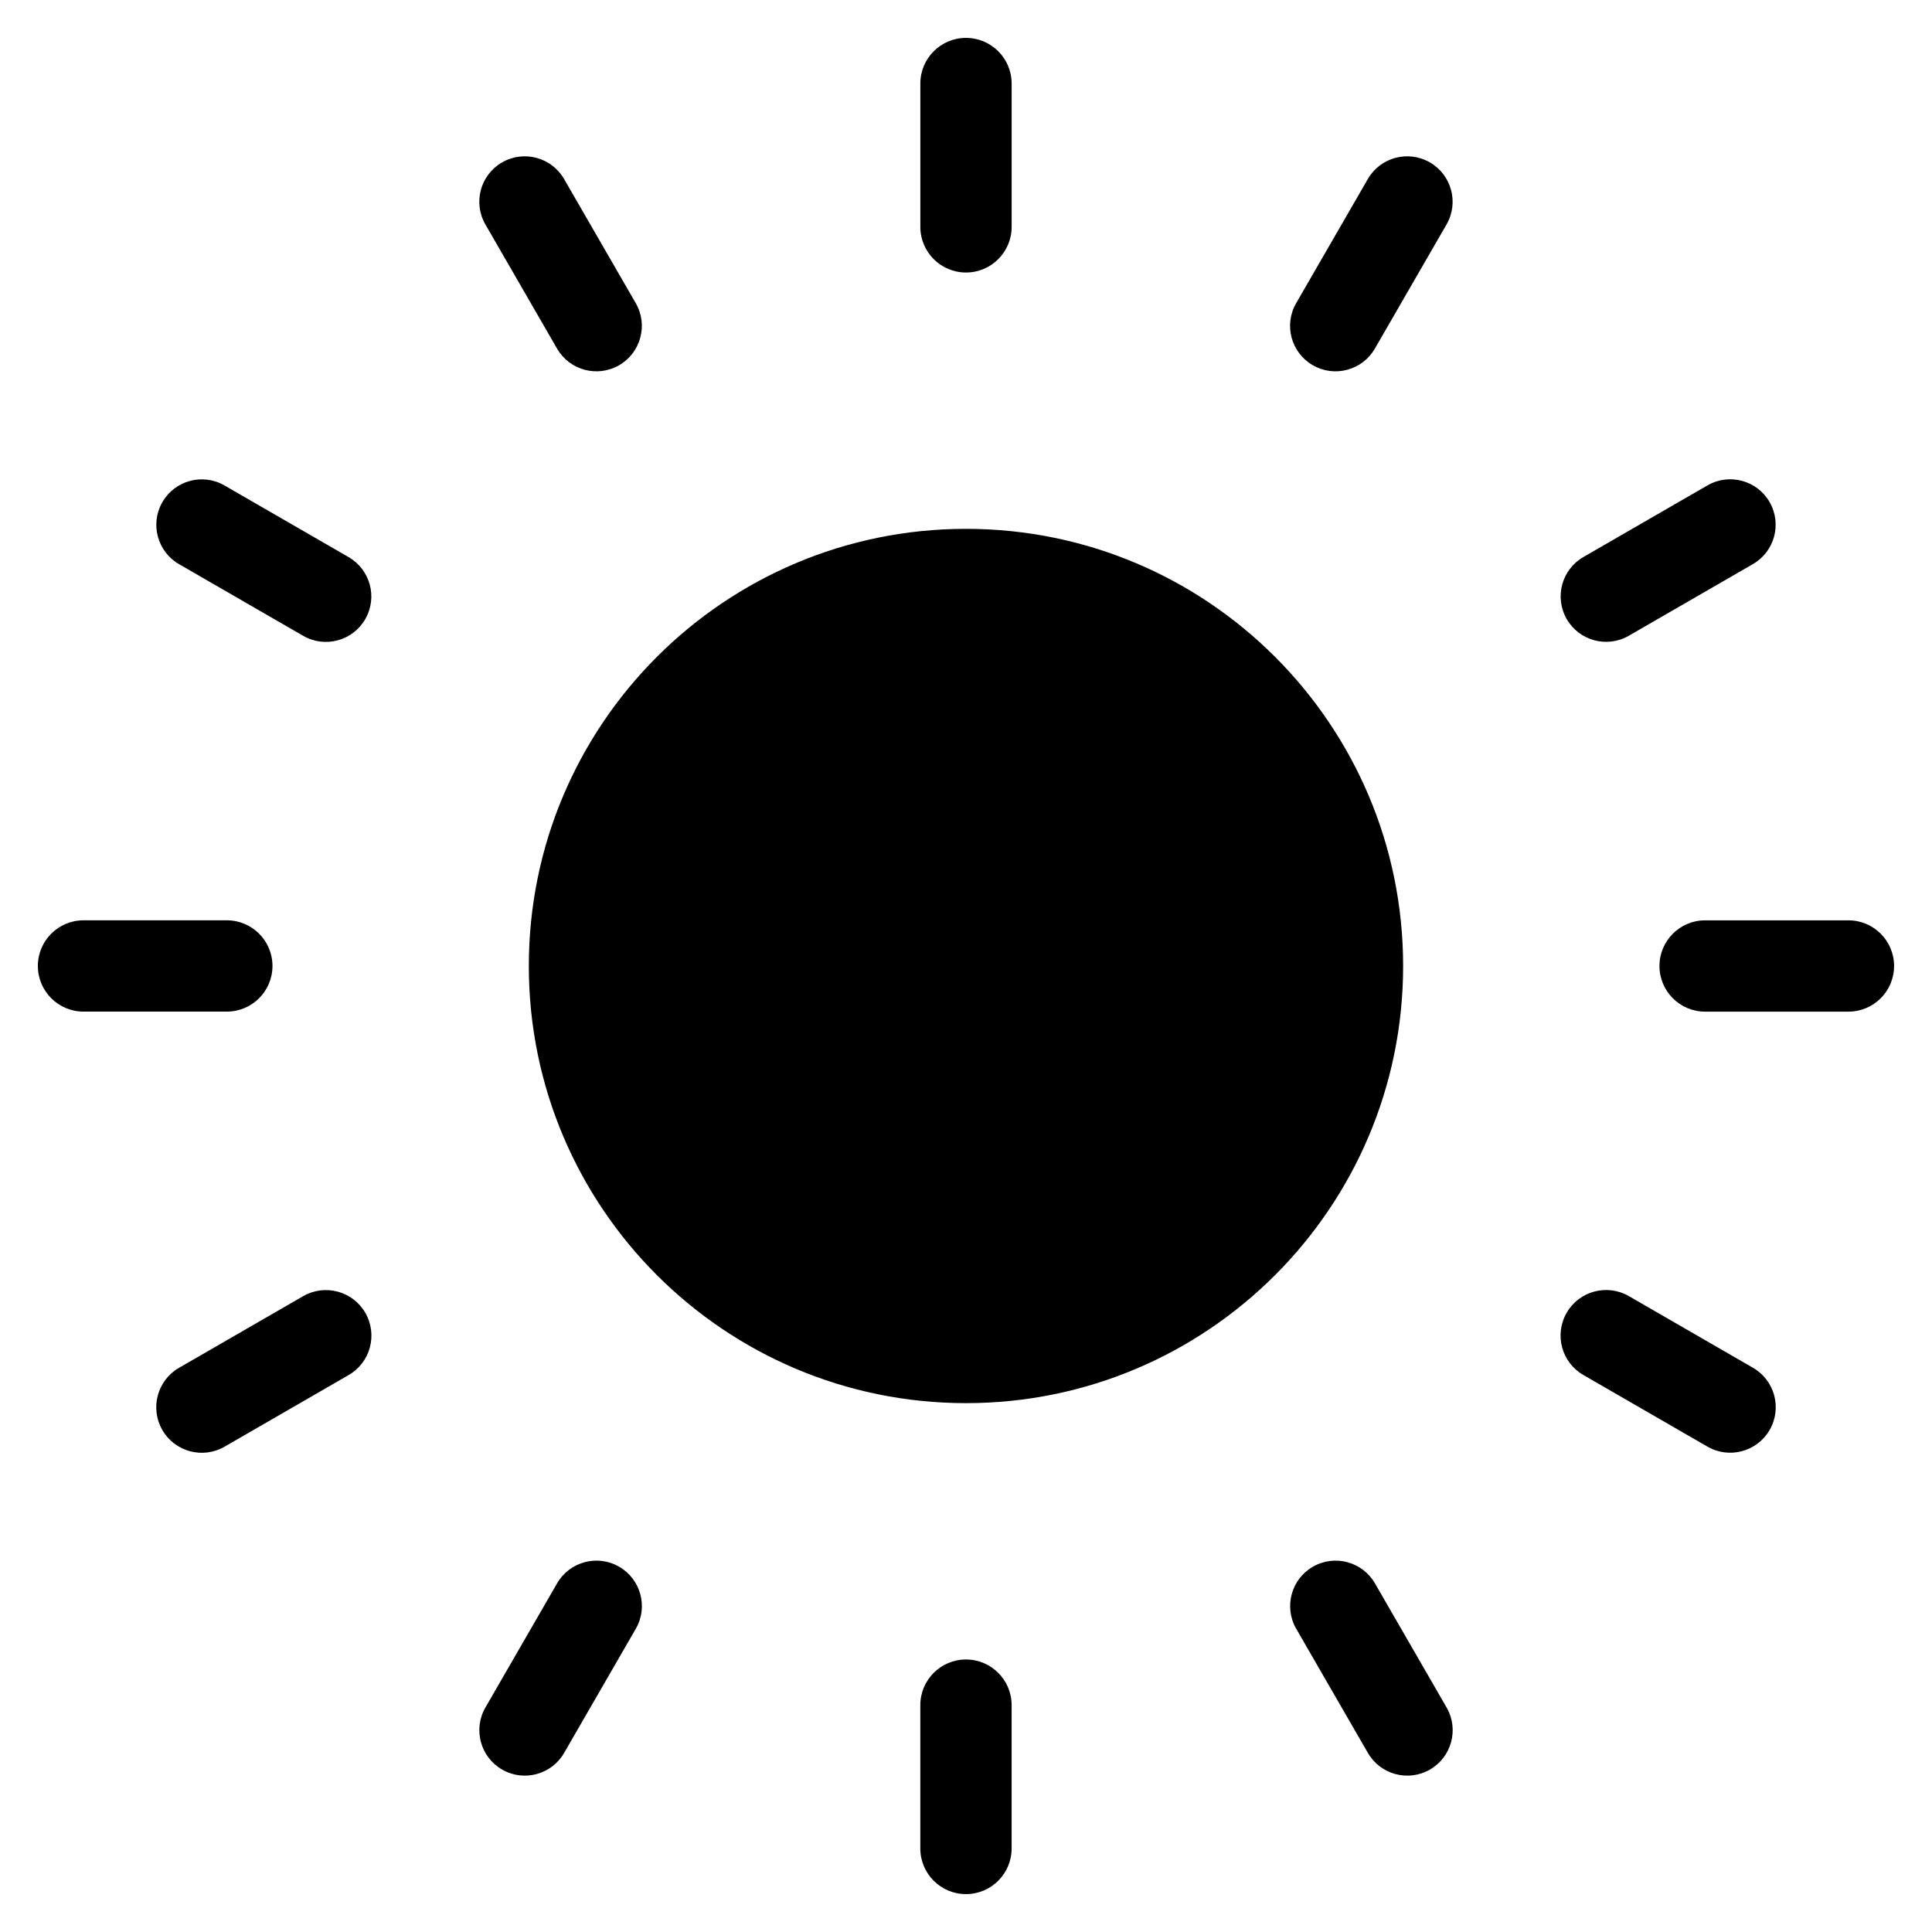
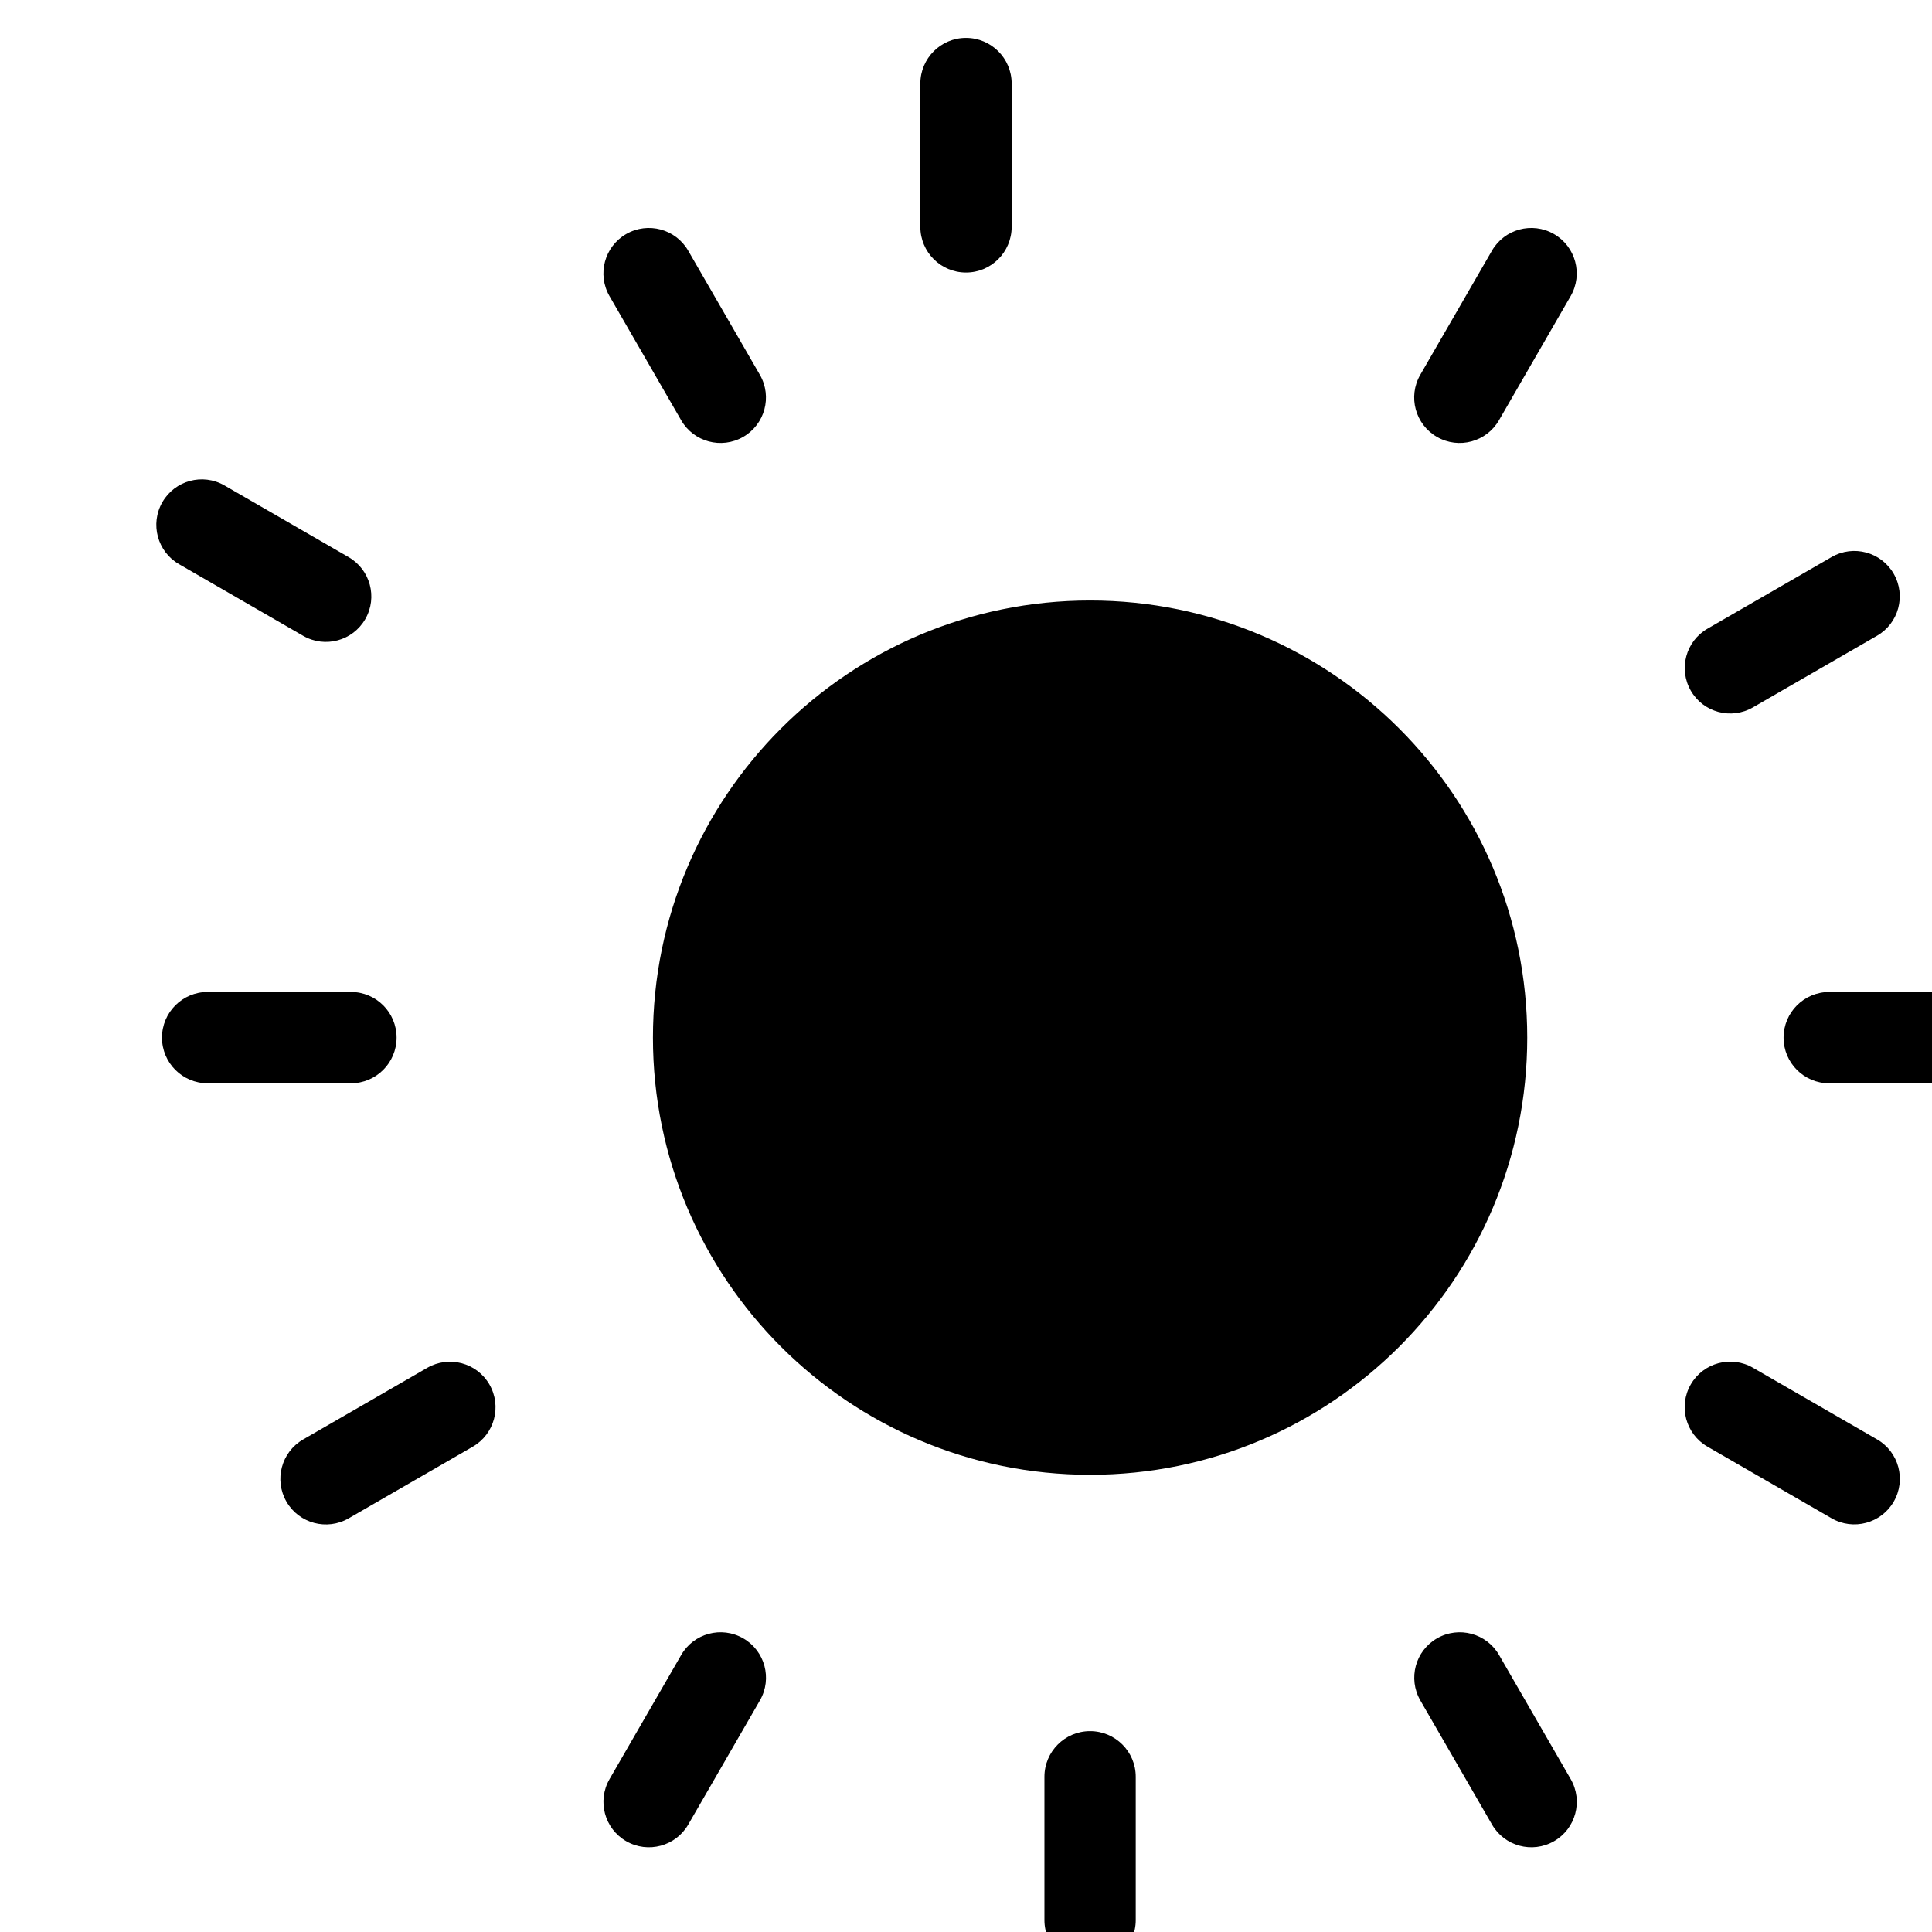
<svg xmlns="http://www.w3.org/2000/svg" fill="#000000" width="800px" height="800px" version="1.1" viewBox="144 144 512 512">
-   <path d="m387.9 166.14c0-6.68 5.414-12.098 12.098-12.098 6.68 0 12.098 5.414 12.098 12.098v37.98c0 6.68-5.414 12.098-12.098 12.098-6.68 0-12.098-5.414-12.098-12.098zm-196.43 127.38c-5.766-3.312-7.758-10.676-4.441-16.441 3.312-5.766 10.676-7.758 16.441-4.441l32.891 18.988c5.766 3.312 7.758 10.676 4.441 16.441-3.312 5.766-10.676 7.758-16.441 4.441zm12.051 233.86c-5.766 3.336-13.152 1.375-16.488-4.394-3.336-5.766-1.375-13.152 4.394-16.488l32.891-18.988c5.766-3.336 13.152-1.375 16.488 4.394 3.336 5.766 1.375 13.152-4.394 16.488zm208.57 106.48c0 6.68-5.414 12.098-12.098 12.098-6.68 0-12.098-5.414-12.098-12.098v-37.98c0-6.68 5.414-12.098 12.098-12.098 6.68 0 12.098 5.414 12.098 12.098zm196.48-127.38c5.766 3.336 7.734 10.723 4.394 16.488-3.336 5.766-10.723 7.734-16.488 4.394l-32.891-18.988c-5.766-3.336-7.734-10.723-4.394-16.488 3.336-5.766 10.723-7.734 16.488-4.394zm-12.047-233.86c5.766-3.312 13.129-1.328 16.441 4.441 3.312 5.766 1.328 13.129-4.441 16.441l-32.891 18.988c-5.766 3.312-13.129 1.328-16.441-4.441-3.312-5.766-1.328-13.129 4.441-16.441zm-323.9-69.152c-3.312-5.766-1.328-13.129 4.441-16.441 5.766-3.312 13.129-1.328 16.441 4.441l18.988 32.891c3.312 5.766 1.328 13.129-4.441 16.441-5.766 3.312-13.129 1.328-16.441-4.441zm-106.49 208.62c-6.68 0-12.098-5.414-12.098-12.098 0-6.68 5.414-12.098 12.098-12.098h37.977c6.68 0 12.098 5.414 12.098 12.098 0 6.68-5.414 12.098-12.098 12.098zm127.38 196.43c-3.312 5.766-10.676 7.758-16.441 4.441-5.766-3.312-7.758-10.676-4.441-16.441l18.988-32.891c3.312-5.766 10.676-7.758 16.441-4.441 5.766 3.312 7.758 10.676 4.441 16.441zm233.86-12c3.312 5.766 1.328 13.129-4.441 16.441-5.766 3.312-13.129 1.328-16.441-4.441l-18.988-32.891c-3.312-5.766-1.328-13.129 4.441-16.441 5.766-3.312 13.129-1.328 16.441 4.441zm106.48-208.62c6.68 0 12.098 5.414 12.098 12.098 0 6.68-5.414 12.098-12.098 12.098h-37.98c-6.68 0-12.098-5.414-12.098-12.098 0-6.68 5.414-12.098 12.098-12.098zm-127.38-196.43c3.312-5.766 10.676-7.758 16.441-4.441 5.766 3.312 7.758 10.676 4.441 16.441l-18.988 32.891c-3.312 5.766-10.676 7.758-16.441 4.441-5.766-3.312-7.758-10.676-4.441-16.441zm-106.48 92.68c63.98 0 115.85 51.867 115.85 115.85 0 63.98-51.867 115.85-115.85 115.85-63.984-0.004-115.85-51.875-115.85-115.85 0-63.98 51.871-115.85 115.85-115.85z" fill-rule="evenodd" />
+   <path d="m387.9 166.14c0-6.68 5.414-12.098 12.098-12.098 6.68 0 12.098 5.414 12.098 12.098v37.98c0 6.68-5.414 12.098-12.098 12.098-6.68 0-12.098-5.414-12.098-12.098zm-196.43 127.38c-5.766-3.312-7.758-10.676-4.441-16.441 3.312-5.766 10.676-7.758 16.441-4.441l32.891 18.988c5.766 3.312 7.758 10.676 4.441 16.441-3.312 5.766-10.676 7.758-16.441 4.441m12.051 233.86c-5.766 3.336-13.152 1.375-16.488-4.394-3.336-5.766-1.375-13.152 4.394-16.488l32.891-18.988c5.766-3.336 13.152-1.375 16.488 4.394 3.336 5.766 1.375 13.152-4.394 16.488zm208.57 106.48c0 6.68-5.414 12.098-12.098 12.098-6.68 0-12.098-5.414-12.098-12.098v-37.98c0-6.68 5.414-12.098 12.098-12.098 6.68 0 12.098 5.414 12.098 12.098zm196.48-127.38c5.766 3.336 7.734 10.723 4.394 16.488-3.336 5.766-10.723 7.734-16.488 4.394l-32.891-18.988c-5.766-3.336-7.734-10.723-4.394-16.488 3.336-5.766 10.723-7.734 16.488-4.394zm-12.047-233.86c5.766-3.312 13.129-1.328 16.441 4.441 3.312 5.766 1.328 13.129-4.441 16.441l-32.891 18.988c-5.766 3.312-13.129 1.328-16.441-4.441-3.312-5.766-1.328-13.129 4.441-16.441zm-323.9-69.152c-3.312-5.766-1.328-13.129 4.441-16.441 5.766-3.312 13.129-1.328 16.441 4.441l18.988 32.891c3.312 5.766 1.328 13.129-4.441 16.441-5.766 3.312-13.129 1.328-16.441-4.441zm-106.49 208.62c-6.68 0-12.098-5.414-12.098-12.098 0-6.68 5.414-12.098 12.098-12.098h37.977c6.68 0 12.098 5.414 12.098 12.098 0 6.68-5.414 12.098-12.098 12.098zm127.38 196.43c-3.312 5.766-10.676 7.758-16.441 4.441-5.766-3.312-7.758-10.676-4.441-16.441l18.988-32.891c3.312-5.766 10.676-7.758 16.441-4.441 5.766 3.312 7.758 10.676 4.441 16.441zm233.86-12c3.312 5.766 1.328 13.129-4.441 16.441-5.766 3.312-13.129 1.328-16.441-4.441l-18.988-32.891c-3.312-5.766-1.328-13.129 4.441-16.441 5.766-3.312 13.129-1.328 16.441 4.441zm106.48-208.62c6.68 0 12.098 5.414 12.098 12.098 0 6.68-5.414 12.098-12.098 12.098h-37.98c-6.68 0-12.098-5.414-12.098-12.098 0-6.68 5.414-12.098 12.098-12.098zm-127.38-196.43c3.312-5.766 10.676-7.758 16.441-4.441 5.766 3.312 7.758 10.676 4.441 16.441l-18.988 32.891c-3.312 5.766-10.676 7.758-16.441 4.441-5.766-3.312-7.758-10.676-4.441-16.441zm-106.48 92.68c63.98 0 115.85 51.867 115.85 115.85 0 63.98-51.867 115.85-115.85 115.85-63.984-0.004-115.85-51.875-115.85-115.85 0-63.98 51.871-115.85 115.85-115.85z" fill-rule="evenodd" />
</svg>